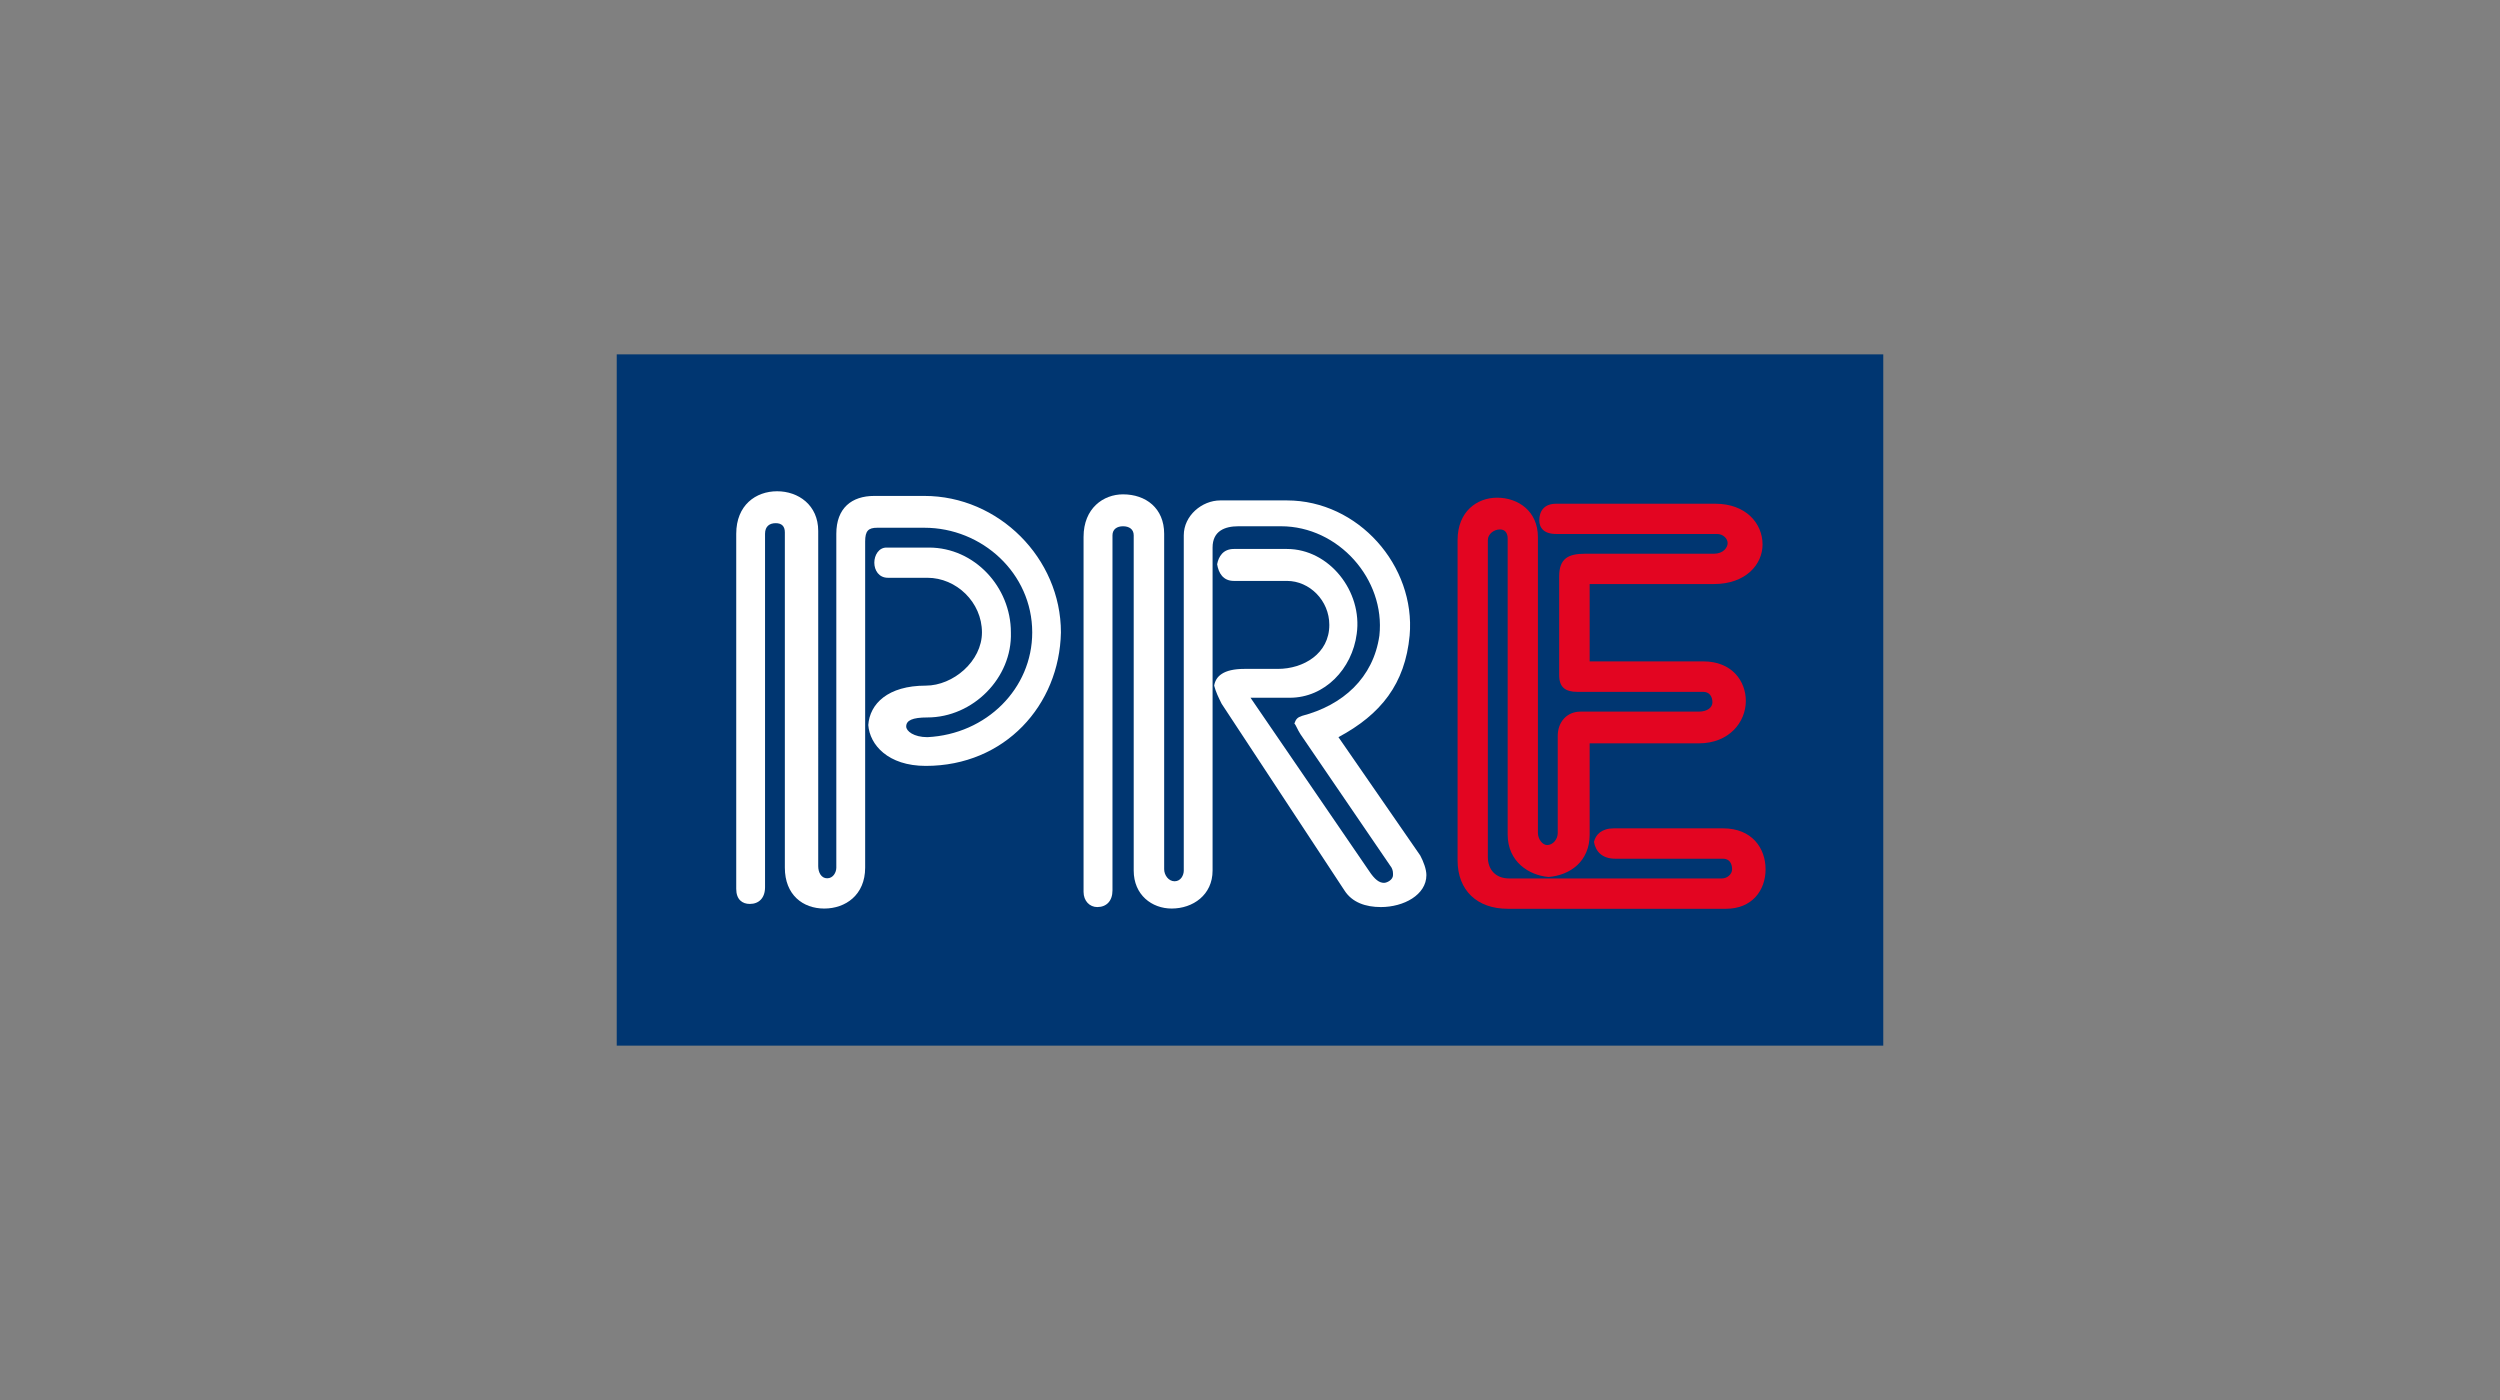
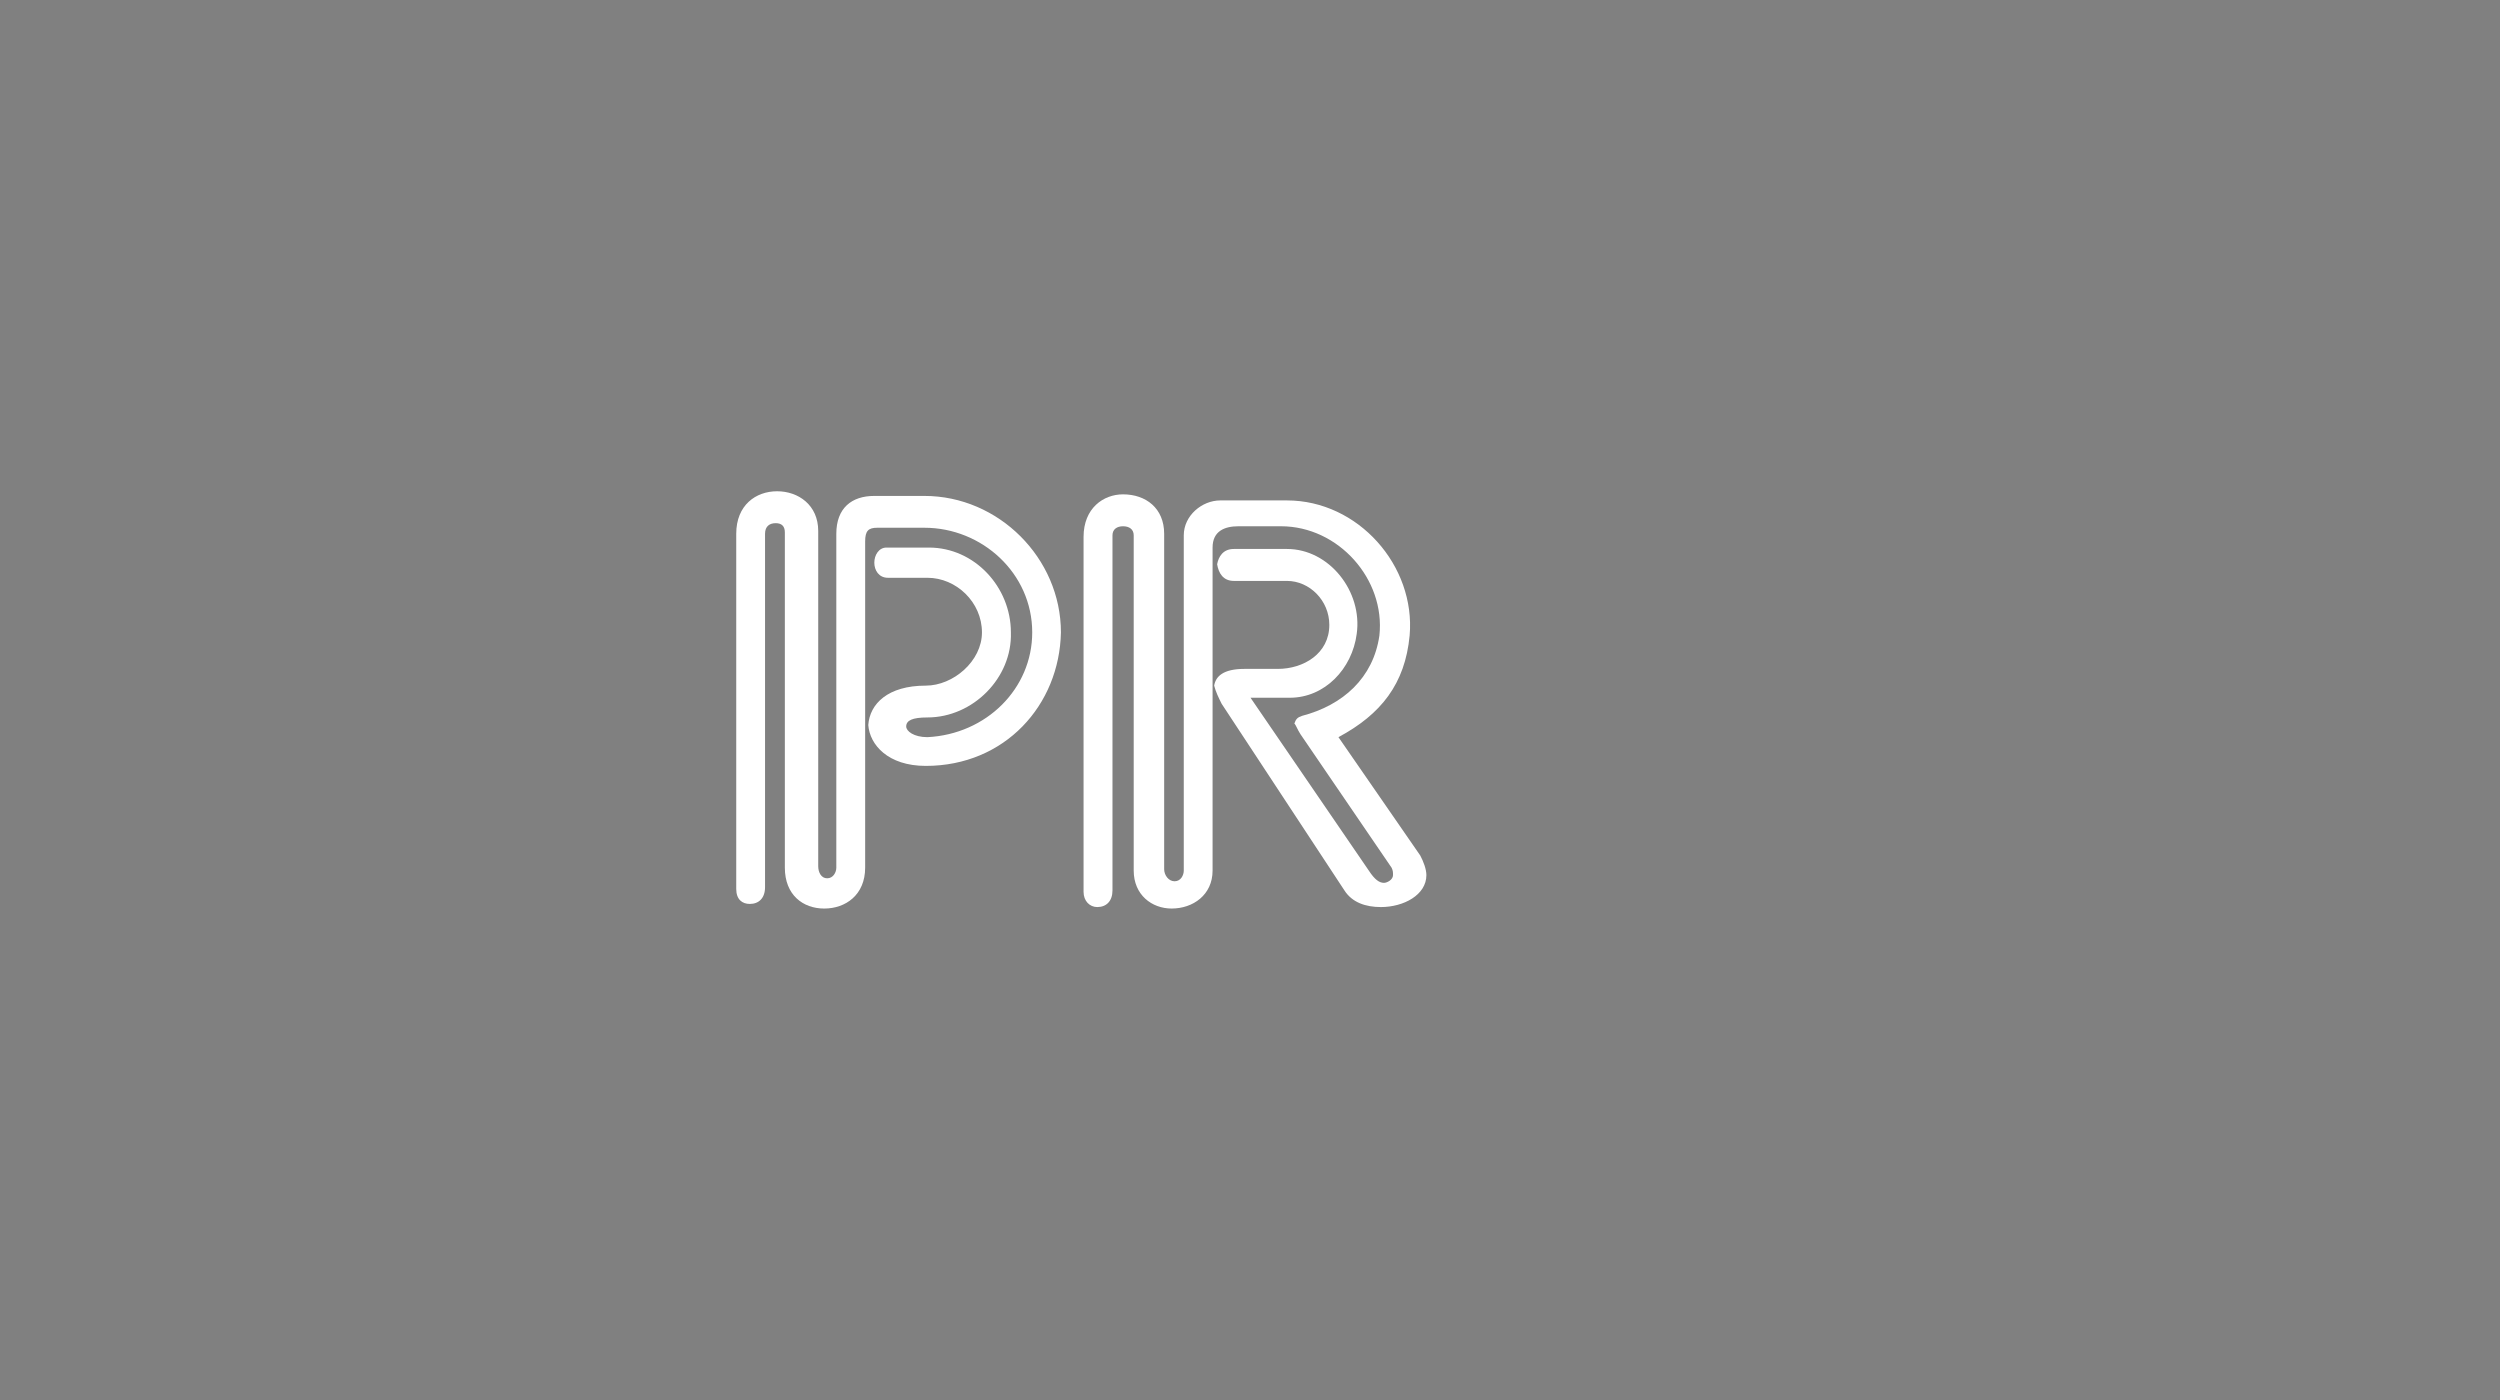
<svg xmlns="http://www.w3.org/2000/svg" version="1.1" id="Vrstva_1" x="0px" y="0px" viewBox="0 0 500 280" style="enable-background:new 0 0 500 280;" xml:space="preserve">
  <rect x="0" y="0" width="500" height="280" fill="#808080" stroke="none" />
  <style type="text/css">
	.st0{fill:#003671;}
	.st1{fill:#FFFFFF;}
	.st2{fill:#E30521;}
</style>
  <g>
-     <rect x="123.346" y="70.873" class="st0" width="253.308" height="138.255" />
    <path class="st1" d="M260.089,146.837l18.225,26.7c0.288,0.583,0.288,0.914,0.288,1.491   c0,0.937-1.21,1.543-1.798,1.543c-0.924,0-1.836-0.606-3.041-2.451   l-23.66-34.57h7.85c7.002,0,12.473-5.77,13.388-12.766   c1.198-8.478-5.478-16.991-13.953-16.991h-10.617   c-2.14,0-3.054,1.5-3.345,3.057c0.291,1.788,1.206,3.333,3.345,3.333h10.617   c4.525,0,8.475,3.919,8.475,8.801c0,5.748-5.166,8.795-10.3,8.795h-6.671   c-4.261,0-5.758,1.506-6.059,3.345c0.301,1.197,0.884,2.425,1.498,3.634   l24.547,37.315c1.548,2.428,4.255,3.339,7.31,3.339   c4.536,0,9.09-2.428,9.09-6.384c0-1.194-0.587-2.711-1.222-3.919l-16.367-23.678   c8.5-4.556,13.326-10.641,14.239-20.324c1.226-13.969-10.295-27.023-24.54-27.023   h-13.331c-3.669,0-7.303,3.042-7.303,6.981v67.055   c0,0.908-0.582,2.134-1.837,2.134c-1.208,0-2.084-1.226-2.084-2.42V106.759   c0-5.136-3.679-7.89-8.224-7.89c-3.917,0-7.897,2.754-7.897,8.518v70.986   c0,1.831,1.233,3.039,2.735,3.039c1.845,0,3.049-1.208,3.049-3.339v-71.009   c0-1.222,0.907-1.811,2.113-1.811c1.221,0,2.132,0.589,2.132,1.811v67.055   c0,4.864,3.632,7.59,7.588,7.59c4.261,0,8.186-2.725,8.186-7.59v-64.607   c0-3.328,2.452-4.259,5.171-4.259h8.507c11.495,0,20.903,10.595,19.686,21.853   c-1.215,8.473-7.291,13.929-15.476,16.068c-0.918,0.314-1.207,0.62-1.531,1.528   C259.198,145.006,259.486,145.92,260.089,146.837z" />
    <path class="st1" d="M167.263,106.759v66.778c0,0.914-0.617,2.122-1.828,2.122   c-1.208,0-1.791-1.208-1.791-2.416V106.186c0-5.17-3.967-7.933-8.217-7.933   c-4.256,0-8.18,2.762-8.18,8.507v71.023c0,2.12,1.205,3.005,2.714,3.005   c1.831,0,3.047-1.2,3.047-3.337V106.759c0-1.505,0.911-2.125,2.134-2.125   c1.207,0,1.827,0.62,1.827,1.834v67.069c0,5.447,3.622,8.173,7.877,8.173   c4.266,0,8.184-2.725,8.184-8.173v-65.241c0-2.111,0.627-2.748,2.419-2.748h9.424   c11.516,0,21.57,9.09,21.57,20.933c0,11.223-9.135,20.356-20.96,20.95   c-2.739,0-4.244-1.214-4.244-2.131c0-1.205,1.203-1.811,4.244-1.811   c9.1,0,16.986-7.91,16.693-17.008c0-9.095-7.285-16.968-16.386-16.968h-8.507   c-1.514,0-2.421,1.503-2.421,3.02c0,1.525,0.907,3.022,2.718,3.022h7.903   c5.768,0,10.906,4.879,10.906,10.926c0,5.759-5.757,10.644-11.234,10.644   c-7.576,0-11.208,3.634-11.499,7.881c0.291,3.939,3.924,8.173,11.499,8.173   c15.813,0,26.735-12.143,27.029-26.698c0-14.848-12.455-27.297-27.312-27.297h-10.011   C170.321,99.184,167.263,101.624,167.263,106.759z" />
-     <path class="st2" d="M301.824,175.691c-2.747,0-4.255-1.831-4.255-4.253v-63.43   c0-1.214,1.225-2.122,2.428-2.122c0.914,0,1.537,0.605,1.537,1.811v59.211   c0,5.445,4.252,8.15,8.17,8.487c4.256-0.337,8.224-3.042,8.224-8.487v-18.239   h21.82c6.086,0,9.416-4.248,9.416-8.481c0-3.951-2.744-7.91-8.508-7.91   h-22.727v-15.468h24.852c6.383,0,9.728-3.933,9.728-7.904   c0-4.245-3.345-8.158-9.424-8.158h-31.861c-2.427,0-3.364,1.502-3.364,3.322   c0,1.511,0.937,2.725,3.364,2.725h32.185c1.208,0,2.118,0.903,2.118,1.831   c0,0.917-0.91,2.122-2.747,2.122h-25.772c-3.338,0-5.176,0.934-5.176,4.542   v19.724c0,2.425,1.205,3.357,3.645,3.357h25.178c1.208,0,1.827,0.903,1.827,2.12   c0,0.908-0.896,1.834-2.734,1.834h-23.653c-2.747,0-4.549,2.097-4.549,4.842   v19.439c0,1.205-0.918,2.405-2.124,2.405c-0.925,0-1.84-1.2-1.84-2.405   v-59.185c0-5.17-3.925-7.884-8.177-7.884c-3.951,0-7.889,2.714-7.889,8.473v64.056   c0,6.042,3.938,9.689,10.017,9.689h43.677c5.163,0,7.903-3.648,7.903-7.893   c0-4.25-2.74-8.193-8.497-8.193h-21.856c-2.417,0-3.632,1.24-3.968,2.714   c0.336,1.851,1.551,3.359,4.275,3.359h21.549c1.217,0,1.802,0.903,1.802,2.12   c0,0.908-0.893,1.831-2.087,1.831H301.824z" />
  </g>
</svg>